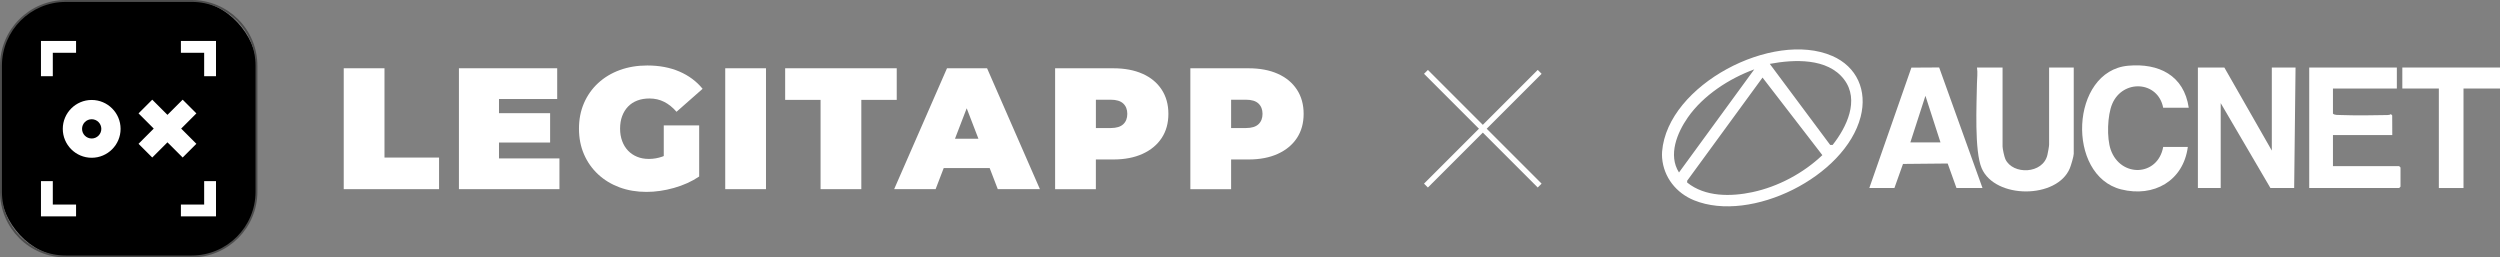
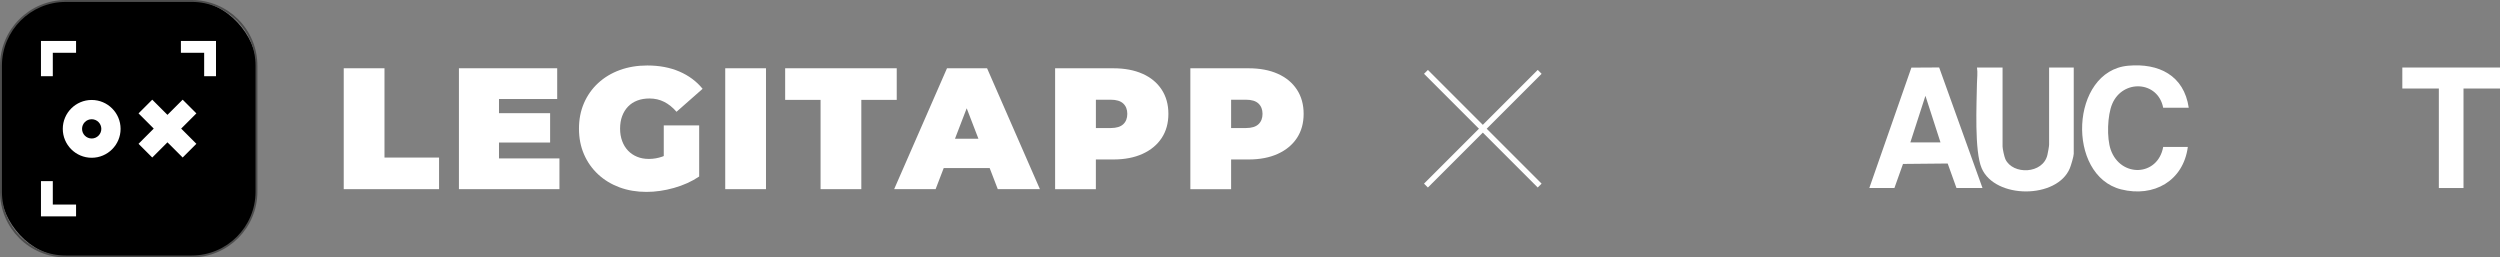
<svg xmlns="http://www.w3.org/2000/svg" viewBox="0 0 1214.47 125.06">
  <rect x="0" y="0" width="1214.47" height="125.06" fill="#808080" stroke="none" />
  <g fill="#fff">
-     <path d="m890 27.15c-28.77-12.47-79.92 13.99-82.57 46.44-.08.92-.08 2.18 0 3.1.76 9.45 6.89 17.1 15.53 20.61 27.67 11.25 73.4-11.48 80.92-40.56 3.28-12.69-1.73-24.34-13.87-29.6zm-70.07 29.9c7.49-10.74 20.09-18.9 32.28-23.36l-36.58 50.1c-5.37-8.49-.9-19.28 4.3-26.74zm31.4 36.29c-10.47 2.22-22.99 2.39-31.73-4.67v-.87s36.62-50.12 36.62-50.12l29.06 37.68c-9.21 8.76-21.45 15.32-33.95 17.97zm38.94-22.93h-1.19l-29.34-39.38c11.68-2.19 28.06-3 36.1 7.58 7.63 10.04 1.2 23.25-5.57 31.8z" />
    <path d="m1214.47 32.8v10.2h-17.73v48.34h-11.98v-48.34h-17.74v-10.2z" />
-     <path d="m1115.15 32.8-.67 58.54h-11.53l-24.16-41.25v41.25h-11.08v-58.54h12.85l23.06 40.35v-40.35z" />
-     <path d="m1166.14 81.36v9.31l-.67.67h-43.68v-58.54h42.57v10.2h-31.04v12.2c.75.78 2.57.64 3.74.68 7.32.26 15.33.17 22.67.01.63-.01 1.23-.08 1.75-.45l.62.64.04 9.54h-28.82v15.08h32.15l.67.67z" />
    <path d="m1007.4 32.8v41.91c0 1.2-1.34 5.68-1.88 6.99-6.18 15.05-36.35 15.05-42.84.04-3.61-8.34-2.44-31.29-2.3-41.2.03-2.48.44-5.22.02-7.74h12.42v38.36c0 1.13.85 5.03 1.37 6.16 3.58 7.7 18.28 7.29 20.42-2.1.24-1.04.82-4.1.82-4.94v-37.47h11.97z" />
    <path d="m942.02 32.77-13.49.08-20.44 58.49h12.19l4.17-11.7 21.71-.21 4.27 11.91h12.64zm-13.99 36.39 7.32-22.62 7.31 22.62z" />
    <path d="m1050.85 71.38h11.97c-2.2 16.54-16.54 24.59-32.37 20.63-26.86-6.72-24.75-57.51 3.33-60.08 14.94-1.37 27.18 4.71 29.48 20.39h-12.42c-2.52-13.04-19.55-13.95-24.73-1.9-2.39 5.56-2.73 16.61-.75 22.29 4.75 13.63 22.86 13.1 25.49-1.32z" />
  </g>
  <path d="m692.71 34.91 55.24 55.24" fill="none" stroke="#fff" stroke-miterlimit="10" stroke-width="2.66" />
  <path d="m747.95 34.91-55.24 55.24" fill="none" stroke="#fff" stroke-miterlimit="10" stroke-width="2.66" />
  <rect height="124.12" rx="31.45" width="124.12" x=".47" y=".47" />
  <path d="m93.13 125.06h-61.21c-17.6 0-31.92-14.32-31.92-31.93v-61.21c0-17.6 14.32-31.92 31.92-31.92h61.21c17.6 0 31.92 14.32 31.92 31.92v61.21c0 17.6-14.32 31.92-31.92 31.92zm-61.21-124.12c-17.08 0-30.98 13.9-30.98 30.98v61.21c0 17.09 13.9 30.99 30.99 30.99h61.21c17.09 0 30.99-13.9 30.99-30.99v-61.21c0-17.09-13.9-30.99-30.99-30.99h-61.22z" fill="#4d4d4d" />
  <g fill="#fff">
    <path d="m88.01 62.47 7.39 7.39-6.67 6.66-7.38-7.38-7.39 7.38-6.66-6.66 7.38-7.39-7.38-7.39 6.66-6.66 7.39 7.38 7.38-7.38 6.67 6.66z" />
    <path d="m44.54 76.64c-7.74 0-14.04-6.3-14.04-14.04s6.3-14.04 14.04-14.04 14.04 6.3 14.04 14.04-6.3 14.04-14.04 14.04zm0-18.72c-2.58 0-4.68 2.1-4.68 4.68s2.1 4.68 4.68 4.68 4.68-2.1 4.68-4.68-2.1-4.68-4.68-4.68z" />
    <path d="m104.93 37.02h-5.75v-11.38h-11.3v-5.75h17.05z" />
    <path d="m25.65 37.02h-5.75v-17.13h17.05v5.75h-11.3z" />
    <path d="m36.95 105.11h-17.05v-17.12h5.75v11.38h11.3z" />
-     <path d="m104.93 105.11h-17.05v-5.74h11.3v-11.38h5.75z" />
    <path d="m186.78 33.16h-19.8v58.73h46.31v-15.35h-26.51z" />
    <path d="m242.4 69.24h24.84v-14.26h-24.84v-6.88h28.28v-14.94h-47.74v58.73h48.83v-14.93h-29.37z" />
    <path d="m305.08 51.79c1.23-1.29 2.73-2.26 4.49-2.94 1.76-.67 3.73-1.01 5.91-1.01 2.63 0 5.02.55 7.17 1.64s4.15 2.7 6 4.82l12.67-11.16c-2.97-3.64-6.73-6.43-11.28-8.39-4.56-1.96-9.75-2.94-15.56-2.94-4.87 0-9.33.74-13.38 2.22-4.06 1.48-7.57 3.59-10.53 6.33-2.97 2.74-5.26 5.99-6.88 9.73-1.62 3.75-2.43 7.89-2.43 12.42s.81 8.67 2.43 12.42 3.9 6.99 6.84 9.73 6.4 4.85 10.4 6.34c4 1.48 8.38 2.22 13.13 2.22 4.31 0 8.75-.64 13.34-1.93 4.58-1.29 8.67-3.13 12.25-5.54v-24.83h-17.2v14.87c-.22.09-.45.2-.67.28-2.13.75-4.31 1.13-6.54 1.13s-4.04-.35-5.75-1.05-3.17-1.69-4.4-2.98-2.18-2.84-2.85-4.66-1.01-3.82-1.01-6c0-2.29.34-4.33 1.01-6.12s1.62-3.33 2.85-4.62z" />
    <path d="m352.31 33.16h19.8v58.73h-19.8z" />
    <path d="m435.62 33.16h-54.2v15.36h17.2v43.37h19.8v-43.37h17.2z" />
    <path d="m460.04 33.16-25.67 58.73h20.14l3.93-10.23h22.34l3.93 10.23h20.47l-25.67-58.73h-19.46zm3.88 34.23 5.69-14.79 5.69 14.79h-11.37z" />
    <path d="m555.05 35.85c-4-1.79-8.74-2.68-14.22-2.68h-28.27v58.73h19.8v-14.43h8.47c5.48 0 10.22-.91 14.22-2.73s7.09-4.38 9.27-7.68 3.27-7.22 3.27-11.75-1.09-8.46-3.27-11.79-5.27-5.89-9.27-7.68zm-9.39 24.5c-1.31 1.23-3.34 1.85-6.08 1.85h-7.21v-13.76h7.21c2.74 0 4.77.62 6.08 1.85s1.97 2.91 1.97 5.03-.66 3.8-1.97 5.03z" />
    <path d="m630.02 43.53c-2.18-3.33-5.27-5.89-9.27-7.68s-8.74-2.68-14.22-2.68h-28.27v58.73h19.8v-14.43h8.47c5.48 0 10.22-.91 14.22-2.73s7.09-4.38 9.27-7.68 3.27-7.22 3.27-11.75-1.09-8.46-3.27-11.79zm-18.67 16.82c-1.31 1.23-3.34 1.85-6.08 1.85h-7.21v-13.76h7.21c2.74 0 4.77.62 6.08 1.85s1.97 2.91 1.97 5.03-.66 3.8-1.97 5.03z" />
  </g>
</svg>